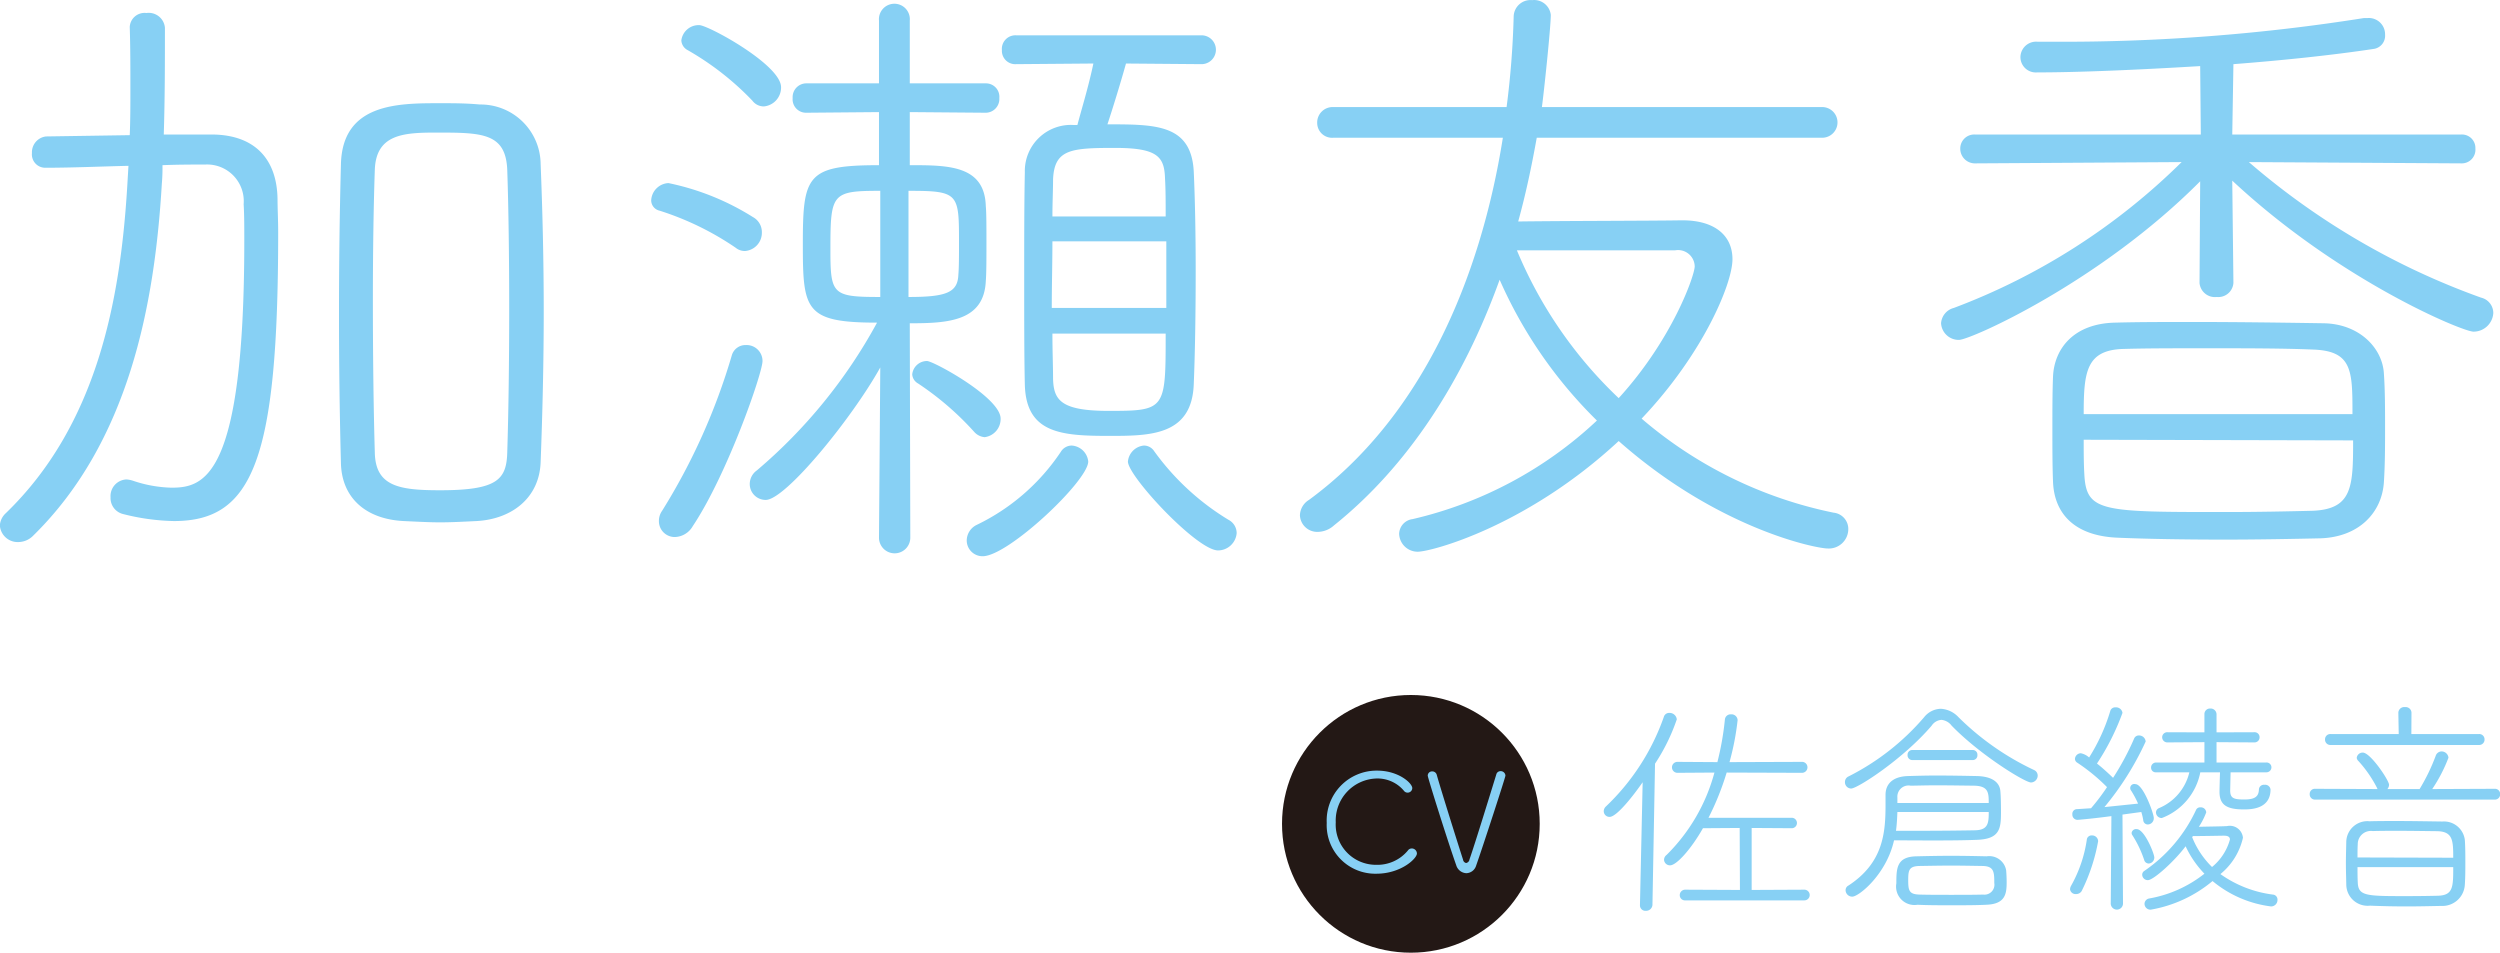
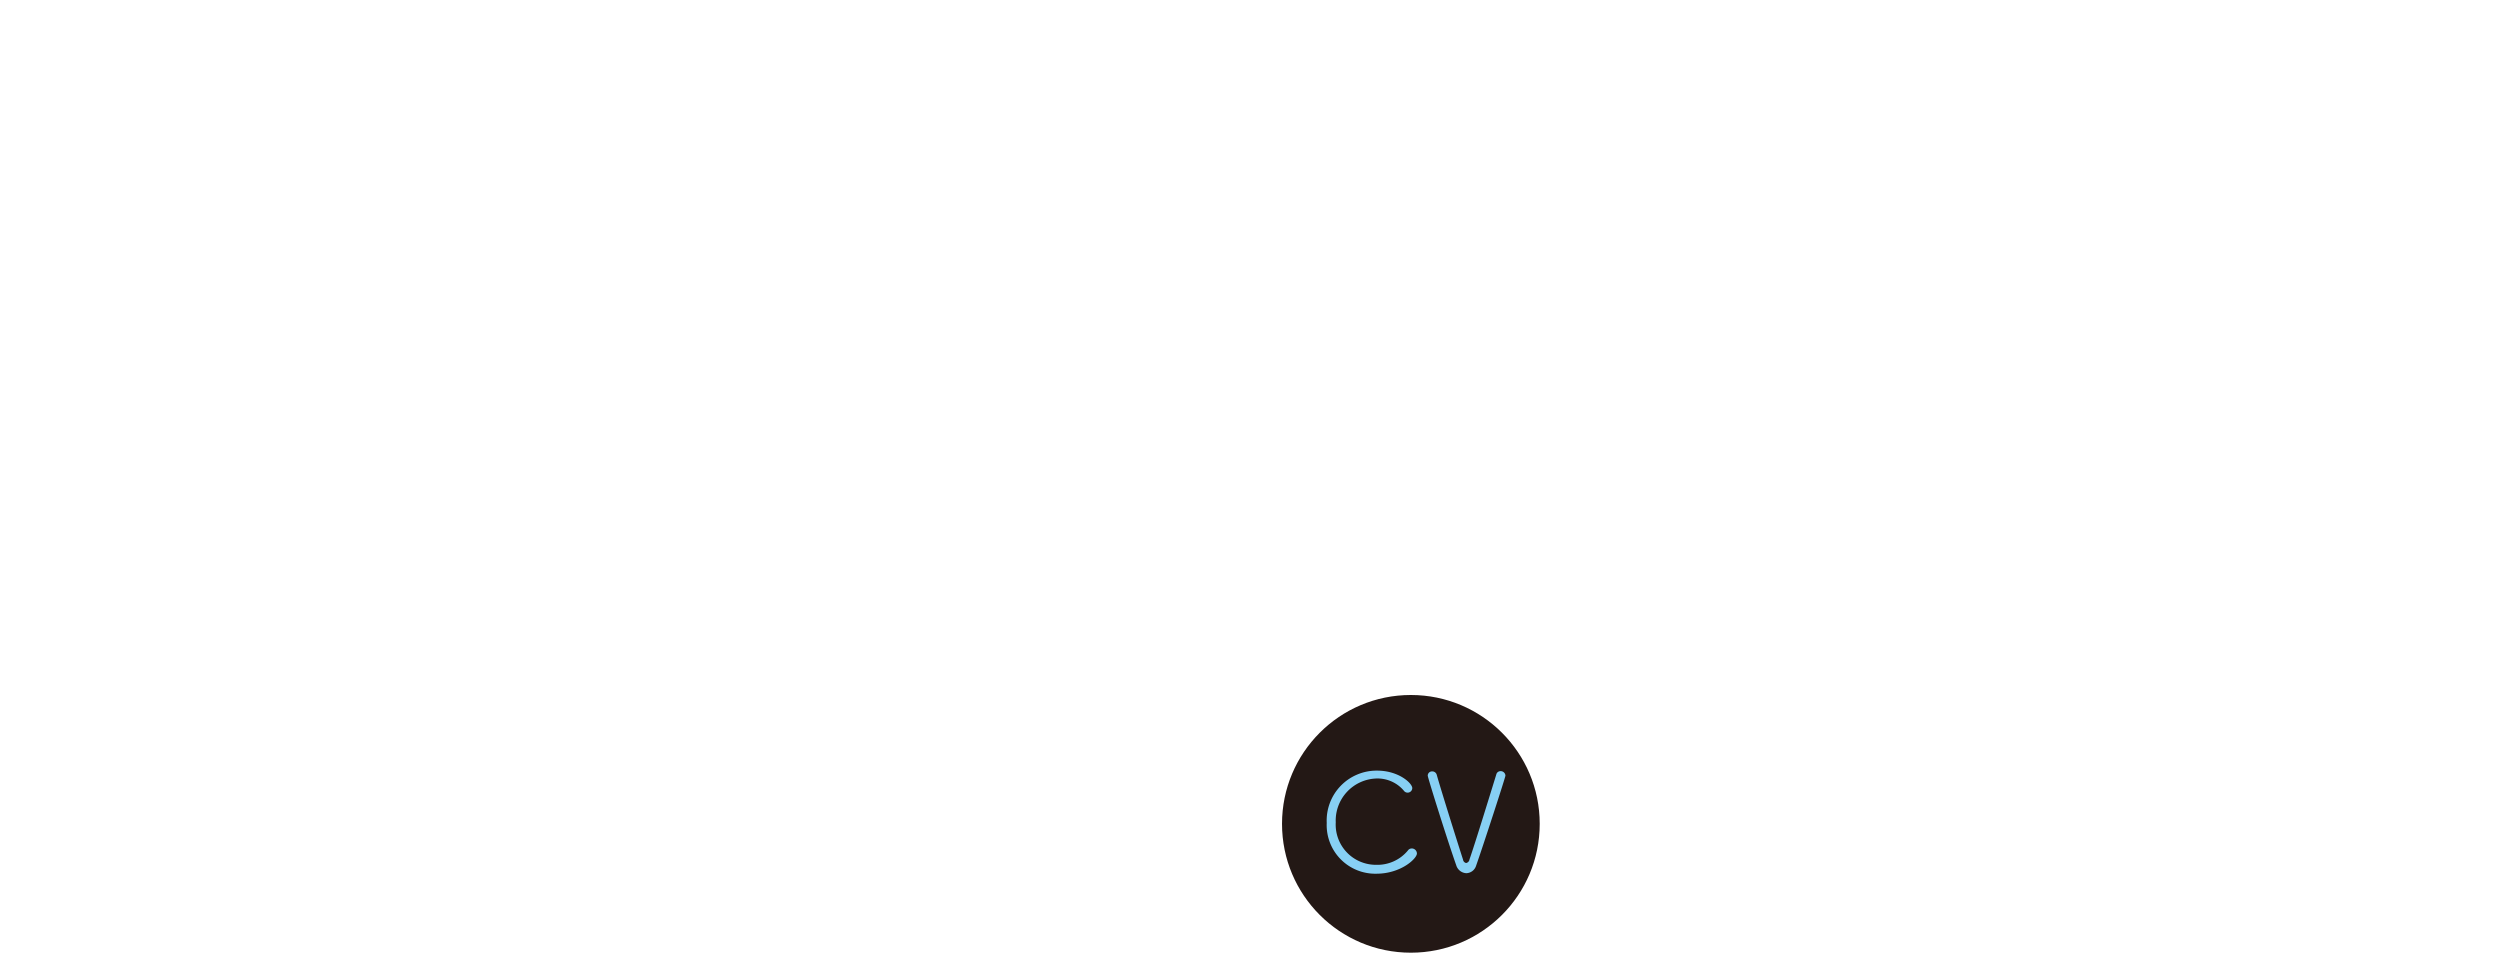
<svg xmlns="http://www.w3.org/2000/svg" id="chara_kase_name_pc.svg" width="194.03" height="73.94" viewBox="0 0 194.03 73.94">
  <defs>
    <style>
      .cls-1 {
        fill: #231815;
      }

      .cls-2 {
        fill: #87d0f4;
        fill-rule: evenodd;
      }
    </style>
  </defs>
  <circle id="楕円形_3" data-name="楕円形 3" class="cls-1" cx="109.5" cy="63.94" r="10" />
  <path id="CV" class="cls-2" d="M6640.47,1576.3a0.4,0.4,0,0,0-.4-0.39,0.369,0.369,0,0,0-.31.17,3.071,3.071,0,0,1-2.45,1.1,3.121,3.121,0,0,1-3.14-3.29,3.266,3.266,0,0,1,3.17-3.41,2.68,2.68,0,0,1,2.11.94,0.361,0.361,0,0,0,.66-0.19c0-.39-1.07-1.36-2.72-1.36a3.875,3.875,0,0,0-3.92,4.06,3.771,3.771,0,0,0,3.86,3.94C6639.22,1577.87,6640.47,1576.7,6640.47,1576.3Zm4.59,0.96c0.54-1.53,2.28-6.88,2.28-7a0.367,0.367,0,0,0-.38-0.35,0.334,0.334,0,0,0-.33.26c-0.47,1.52-1.68,5.46-2.08,6.59a0.324,0.324,0,0,1-.26.28,0.305,0.305,0,0,1-.24-0.26c-0.43-1.33-1.69-5.34-2.04-6.58a0.357,0.357,0,0,0-.35-0.27,0.331,0.331,0,0,0-.35.33c0,0.15,1.54,5.06,2.21,6.95a0.86,0.86,0,0,0,.78.62A0.818,0.818,0,0,0,6645.06,1577.26Z" transform="translate(-6530.5 -1510.06)" />
-   <path id="加瀬友香" class="cls-2" d="M6567.74,1518.17c-1.09-.1-2.09-0.1-3.08-0.1-3.28,0-7.6,0-7.7,4.76-0.1,3.73-.15,7.65-0.15,11.58s0.05,7.79.15,11.57c0.05,2.68,1.89,4.37,4.87,4.52,1.09,0.05,1.98.1,2.83,0.1,0.89,0,1.79-.05,2.83-0.1,2.73-.15,4.87-1.79,4.97-4.57,0.14-3.68.24-7.7,0.24-11.72,0-3.98-.1-7.95-0.24-11.42A4.663,4.663,0,0,0,6567.74,1518.17Zm2.13,26.96c-0.05,2.14-.74,2.98-5.21,2.98-3.18,0-5.02-.3-5.07-2.93-0.1-3.33-.15-7.65-0.15-11.82,0-3.67.05-7.25,0.15-10.13,0.1-2.73,2.19-2.88,4.72-2.88,3.58,0,5.46,0,5.56,2.93s0.15,6.85.15,10.78S6569.97,1541.95,6569.87,1545.13Zm-26.66-24.63c0.09-2.83.09-5.61,0.09-8.29a1.263,1.263,0,0,0-1.44-1.14,1.149,1.149,0,0,0-1.29,1.09c0.05,1.54.05,3.18,0.05,4.81,0,1.2,0,2.39-.05,3.58l-6.5.1a1.235,1.235,0,0,0-1.09,1.29,1.034,1.034,0,0,0,1.04,1.14c2.03,0,4.32-.1,6.45-0.15l-0.1,1.69c-0.54,8.74-2.33,18.43-9.43,25.28a1.4,1.4,0,0,0-.45.94,1.383,1.383,0,0,0,1.44,1.29,1.629,1.629,0,0,0,1.14-.49c7.45-7.3,9.44-17.98,9.99-27.32a13.763,13.763,0,0,0,.05-1.44c1.24-.05,2.38-0.05,3.32-0.05a2.846,2.846,0,0,1,2.98,3.08c0.05,0.8.05,1.74,0.05,2.83,0,18.43-3.13,19.17-5.66,19.17a9.964,9.964,0,0,1-2.98-.54,2.2,2.2,0,0,0-.5-0.1,1.294,1.294,0,0,0-1.24,1.39,1.274,1.274,0,0,0,.95,1.29,17.147,17.147,0,0,0,3.97.55c6.11,0,8.09-4.72,8.09-22.4,0-.99-0.05-1.84-0.05-2.58-0.04-3.08-1.73-4.97-5.01-5.02h-3.82Zm80.54-5.46a1.12,1.12,0,1,0,0-2.24h-14.4a1.053,1.053,0,0,0-1.09,1.15,1.036,1.036,0,0,0,1.09,1.09l6.01-.05c-0.4,1.89-.9,3.47-1.24,4.77h-0.3a3.576,3.576,0,0,0-3.78,3.67c-0.05,2.43-.05,5.46-0.05,8.44,0,2.93,0,5.86.05,8.05,0.1,3.77,2.83,3.97,6.51,3.97,3.18,0,6.46,0,6.6-4.02,0.1-2.39.15-5.56,0.15-8.79,0-2.78-.05-5.51-0.15-7.7-0.19-3.67-2.93-3.67-6.7-3.67,0.4-1.2,1.04-3.28,1.44-4.72Zm2.73,36.4a1.167,1.167,0,0,0-.64-1.04,19.677,19.677,0,0,1-5.76-5.32,0.95,0.95,0,0,0-.8-0.44,1.376,1.376,0,0,0-1.24,1.24c0,1.14,5.36,6.9,7,6.9A1.46,1.46,0,0,0,6626.48,1551.44Zm-36.7-33.12a1.471,1.471,0,0,0,1.34-1.49c0-1.74-5.66-4.82-6.35-4.82a1.355,1.355,0,0,0-1.39,1.19,0.905,0.905,0,0,0,.49.75,22.077,22.077,0,0,1,5.02,3.92A1.107,1.107,0,0,0,6589.78,1518.32Zm8.94,33.47a1.215,1.215,0,1,0,2.43,0l-0.04-16.64c2.97,0,5.76-.15,5.9-3.28,0.05-.59.05-1.78,0.05-2.98,0-1.14,0-2.33-.05-2.83-0.09-3.18-2.93-3.18-5.9-3.18v-4.12l5.9,0.05a1.068,1.068,0,0,0,1.05-1.14,1.042,1.042,0,0,0-1.05-1.14h-5.9v-4.87a1.2,1.2,0,1,0-2.39,0v4.87h-5.66a1.066,1.066,0,0,0-1.04,1.14,1.04,1.04,0,0,0,1.04,1.14l5.66-.05v4.12c-5.61,0-5.91.8-5.91,6.11,0,5.12.15,6.11,5.76,6.11a40.153,40.153,0,0,1-9.33,11.47,1.3,1.3,0,0,0-.55,1.05,1.233,1.233,0,0,0,1.24,1.24c1.54,0,6.71-6.36,8.89-10.28Zm8.2-7.8a1.422,1.422,0,0,0,1.24-1.44c0-1.64-5.22-4.47-5.71-4.47a1.148,1.148,0,0,0-1.15,1.04,0.87,0.87,0,0,0,.45.7,22.844,22.844,0,0,1,4.37,3.77A1.225,1.225,0,0,0,6606.92,1543.99Zm8.04,1.89a1.374,1.374,0,0,0-1.29-1.24,1,1,0,0,0-.84.49,16.389,16.389,0,0,1-6.51,5.66,1.362,1.362,0,0,0-.79,1.2,1.226,1.226,0,0,0,1.24,1.24C6608.75,1553.23,6614.96,1547.37,6614.96,1545.88Zm-26.62-16.34a1.417,1.417,0,0,0,1.29-1.44,1.322,1.322,0,0,0-.69-1.19,19.781,19.781,0,0,0-6.56-2.64,1.411,1.411,0,0,0-1.34,1.35,0.827,0.827,0,0,0,.65.79,22.537,22.537,0,0,1,5.91,2.88A1.105,1.105,0,0,0,6588.34,1529.54Zm-4.07,21.35c2.68-4.02,5.41-11.87,5.41-12.81a1.237,1.237,0,0,0-1.29-1.24,1.107,1.107,0,0,0-1.09.79,48.568,48.568,0,0,1-5.41,12.07,1.352,1.352,0,0,0-.25.8,1.227,1.227,0,0,0,1.24,1.24A1.66,1.66,0,0,0,6584.27,1550.89Zm27.91-24.03c0-1.05.05-2.04,0.05-2.88,0.1-2.34,1.39-2.44,4.82-2.44,3.32,0,3.82.7,3.87,2.39,0.05,0.84.05,1.83,0.05,2.93h-8.79Zm8.84,7.1h-8.89c0-1.69.05-3.48,0.05-5.17h8.84v5.17Zm-0.05,1.99c0,5.9,0,6-4.42,6-3.72,0-4.27-.84-4.32-2.48,0-.99-0.05-2.18-0.05-3.52h8.79Zm-19.96-11.08c3.92,0,3.92.2,3.92,4.07,0,0.95,0,1.89-.05,2.44-0.05,1.39-.94,1.73-3.87,1.73v-8.24Zm-2.19,8.24c-3.72,0-3.87-.19-3.87-3.67,0-4.37.1-4.57,3.87-4.57v8.24Zm73.15-12.36a1.191,1.191,0,0,0,0-2.38h-21.8c0.14-1,.69-6.16.69-7.16a1.3,1.3,0,0,0-1.44-1.14,1.311,1.311,0,0,0-1.44,1.24,68.168,68.168,0,0,1-.55,7.06h-13.45a1.2,1.2,0,0,0-1.25,1.24,1.155,1.155,0,0,0,1.25,1.14h13.16c-1.74,10.97-6.31,21.7-15.05,28.11a1.449,1.449,0,0,0-.7,1.19,1.343,1.343,0,0,0,1.39,1.29,1.911,1.911,0,0,0,1.25-.5c5.71-4.57,10.03-11.22,12.86-19.07a35.134,35.134,0,0,0,7.55,10.93,31.16,31.16,0,0,1-14.31,7.65,1.186,1.186,0,0,0-1.04,1.14,1.437,1.437,0,0,0,1.44,1.39c1.04,0,8.44-1.94,15.6-8.59,7.69,6.8,15.29,8.34,16.23,8.34a1.512,1.512,0,0,0,1.59-1.49,1.27,1.27,0,0,0-1.14-1.29,33,33,0,0,1-14.9-7.3c4.77-5.02,7.05-10.48,7.05-12.37s-1.44-3.02-3.87-3.02h-0.15c-2.43.04-8.89,0.04-12.61,0.09,0.59-2.13,1.04-4.27,1.44-6.5h22.2Zm-15.84,20.21a33.5,33.5,0,0,1-7.9-11.47h12.27a1.294,1.294,0,0,1,1.53,1.24C6662.03,1531.43,6660.3,1536.39,6656.13,1540.96Zm59.39,6.51c0.09-1.39.09-2.83,0.09-4.22,0-1.44,0-2.89-.09-4.18-0.1-1.98-1.89-3.87-4.67-3.92-3.18-.05-6.76-0.1-10.18-0.1-2.09,0-4.13,0-5.96.05-3.28.05-4.77,2.04-4.87,4.17-0.05,1.24-.05,2.68-0.05,4.07,0,1.44,0,2.88.05,4.13,0.1,2.43,1.64,4.17,4.97,4.32,2.33,0.1,5.26.15,8.29,0.15,2.58,0,5.26-.05,7.5-0.1C6713.58,1551.74,6715.37,1549.85,6715.52,1547.47Zm6-24.73a1.061,1.061,0,0,0,1.1-1.15,1.045,1.045,0,0,0-1.1-1.09h-17.77l0.09-5.46c3.88-.3,7.7-0.7,10.93-1.19a1.032,1.032,0,0,0,.84-1.1,1.261,1.261,0,0,0-1.34-1.29h-0.29a149.364,149.364,0,0,1-24.04,1.84h-1.29a1.216,1.216,0,0,0-1.34,1.19,1.194,1.194,0,0,0,1.29,1.19c3.23,0,7.85-.2,12.66-0.49l0.05,5.31h-17.53a1.085,1.085,0,0,0-1.14,1.09,1.139,1.139,0,0,0,1.19,1.15l15.99-.1a50.33,50.33,0,0,1-17.68,11.32,1.318,1.318,0,0,0-.99,1.19,1.37,1.37,0,0,0,1.39,1.29c0.89,0,10.93-4.47,18.72-12.31l-0.05,7.89a1.2,1.2,0,0,0,1.34,1.09,1.175,1.175,0,0,0,1.29-1.09l-0.09-7.94c8.29,7.74,17.87,11.72,18.72,11.72a1.537,1.537,0,0,0,1.54-1.44,1.229,1.229,0,0,0-.95-1.2,56.887,56.887,0,0,1-18.02-10.52Zm-8.39,21.5c0,3.57-.05,5.31-3.08,5.46-1.93.05-4.37,0.1-6.8,0.1-9.64,0-10.83,0-10.98-2.93-0.05-.84-0.05-1.79-0.05-2.68Zm-20.91-2.04c0-3.32.2-5.01,3.18-5.06,1.79-.05,4.02-0.05,6.36-0.05,2.83,0,5.86,0,8.24.1,3.08,0.1,3.08,1.64,3.08,5.01h-20.86Z" transform="translate(-6530.5 -1510.06)" />
-   <path id="佐倉綾音" class="cls-2" d="M6670.54,1579.94a0.415,0.415,0,1,0,0-.83l-4.09.02v-4.81l3.08,0.02a0.406,0.406,0,1,0,0-.81h-6.43a21.245,21.245,0,0,0,1.41-3.51l5.83,0.02a0.425,0.425,0,0,0,.44-0.44,0.419,0.419,0,0,0-.44-0.41l-5.61.02a20.49,20.49,0,0,0,.63-3.26,0.475,0.475,0,0,0-.51-0.45,0.447,0.447,0,0,0-.48.43,22.425,22.425,0,0,1-.58,3.28l-3.1-.02a0.425,0.425,0,1,0,0,.85l2.87-.02a14.13,14.13,0,0,1-3.71,6.39,0.482,0.482,0,0,0-.2.38,0.456,0.456,0,0,0,.47.43c0.5,0,1.63-1.26,2.55-2.88l2.85-.02,0.02,4.81-4.24-.02a0.42,0.42,0,0,0-.43.43,0.4,0.4,0,0,0,.43.4h9.24Zm-12.76.4a0.423,0.423,0,0,0,.46.41,0.493,0.493,0,0,0,.51-0.45l0.2-10.97a14.989,14.989,0,0,0,1.69-3.44,0.562,0.562,0,0,0-.58-0.5,0.428,0.428,0,0,0-.43.32,17.629,17.629,0,0,1-4.5,6.95,0.509,0.509,0,0,0-.16.35,0.444,0.444,0,0,0,.46.45c0.56,0,1.9-1.73,2.56-2.69l-0.21,9.55v0.02Zm19.72-5.06c0.99,0,2.04.01,3.05,0.01,1.24,0,2.45-.01,3.42-0.05,1.74-.07,1.83-0.88,1.83-2.13,0-.59-0.01-1.26-0.05-1.67-0.05-.56-0.5-1.13-1.87-1.15-0.99-.02-2.05-0.04-3.14-0.04-0.7,0-1.42.02-2.12,0.04-1.3.03-1.78,0.68-1.78,1.46v0.79c0,2.2-.2,4.5-2.88,6.25a0.4,0.4,0,0,0-.22.37,0.511,0.511,0,0,0,.52.49C6674.77,1579.65,6676.91,1577.92,6677.5,1575.28Zm7.15,5c1.5-.05,1.59-0.86,1.59-1.75,0-.34-0.02-0.72-0.04-0.93a1.33,1.33,0,0,0-1.51-1.08c-0.88-.02-1.82-0.04-2.76-0.04-0.92,0-1.83.02-2.66,0.04-1.57.02-1.59,0.92-1.59,2.1a1.428,1.428,0,0,0,1.64,1.66c0.81,0.04,1.75.04,2.67,0.04S6683.86,1580.32,6684.65,1580.28Zm3.48-9.49a0.54,0.54,0,0,0,.52-0.54,0.474,0.474,0,0,0-.29-0.43,21.045,21.045,0,0,1-5.87-4.11,2.015,2.015,0,0,0-1.37-.64,1.71,1.71,0,0,0-1.29.66,18.93,18.93,0,0,1-5.86,4.59,0.473,0.473,0,0,0-.28.44,0.49,0.49,0,0,0,.48.5c0.49,0,4.04-2.29,6.25-4.88a0.994,0.994,0,0,1,.76-0.45,1.126,1.126,0,0,1,.79.45C6684.15,1568.63,6687.66,1570.79,6688.13,1570.79Zm-3.71,8.7c-0.72.02-1.6,0.02-2.47,0.02s-1.73,0-2.47-.02c-0.81-.02-0.88-0.31-0.88-1.12,0-.77.06-1.08,0.87-1.1,0.72-.01,1.58-0.03,2.46-0.03s1.73,0.02,2.45.03c0.88,0.02.9,0.47,0.9,1.32A0.772,0.772,0,0,1,6684.42,1579.49Zm0.43-6.41c0,0.85-.04,1.39-1.04,1.42-0.98.02-2.78,0.04-4.43,0.04h-1.73c0.07-.51.09-0.99,0.11-1.46h7.09Zm-7.09-.7v-0.42a0.869,0.869,0,0,1,1.04-.92c0.63-.01,1.28-0.03,1.94-0.03,1.05,0,2.09.02,3.03,0.03,1.06,0.04,1.08.56,1.08,1.34h-7.09Zm5.85-3.33a0.362,0.362,0,0,0,.36-0.4,0.356,0.356,0,0,0-.36-0.38h-4.7a0.362,0.362,0,0,0-.36.38,0.368,0.368,0,0,0,.36.4h4.7Zm18.61,9.39a8.8,8.8,0,0,0,4.54,1.97,0.5,0.5,0,0,0,.5-0.51,0.386,0.386,0,0,0-.36-0.41,8.97,8.97,0,0,1-4.07-1.59,5.086,5.086,0,0,0,1.75-2.82,1.022,1.022,0,0,0-1.26-.9h-0.09c-0.29.02-1.37,0.03-2.07,0.05a5.6,5.6,0,0,0,.57-1.12,0.417,0.417,0,0,0-.45-0.39,0.345,0.345,0,0,0-.34.2,11.686,11.686,0,0,1-4.01,4.73,0.348,0.348,0,0,0-.17.29,0.435,0.435,0,0,0,.44.43c0.45,0,2.12-1.53,2.93-2.63a7.79,7.79,0,0,0,1.46,2.13,9.567,9.567,0,0,1-4.27,1.92,0.433,0.433,0,0,0-.38.42,0.458,0.458,0,0,0,.49.45A10.165,10.165,0,0,0,6702.22,1578.44Zm-7.9,1.71a0.476,0.476,0,1,0,.95,0l-0.04-6.87,1.46-.2a4.14,4.14,0,0,1,.15.63,0.358,0.358,0,0,0,.36.34,0.481,0.481,0,0,0,.46-0.5c0-.35-0.82-2.63-1.42-2.63a0.316,0.316,0,0,0-.34.5,7.275,7.275,0,0,1,.54,1.01l-2.61.27a22.788,22.788,0,0,0,3.2-5.09,0.514,0.514,0,0,0-.52-0.47,0.39,0.39,0,0,0-.38.25,20.781,20.781,0,0,1-1.63,3.04c-0.31-.3-0.78-0.74-1.25-1.11a18.825,18.825,0,0,0,1.98-3.93,0.5,0.5,0,0,0-.54-0.43,0.39,0.39,0,0,0-.41.29,14.584,14.584,0,0,1-1.64,3.6,1.361,1.361,0,0,0-.65-0.33,0.474,0.474,0,0,0-.45.44,0.359,0.359,0,0,0,.16.28,14.533,14.533,0,0,1,2.33,1.91,16.608,16.608,0,0,1-1.24,1.64l-1.1.07a0.36,0.36,0,0,0-.35.4,0.4,0.4,0,0,0,.4.43c0.07,0,1.32-.11,2.63-0.29Zm12.06-10.15a0.387,0.387,0,0,0,.41-0.38,0.376,0.376,0,0,0-.41-0.38h-3.85v-1.58l2.93,0.02a0.391,0.391,0,0,0,.41-0.4,0.383,0.383,0,0,0-.41-0.39l-2.93.01v-1.4a0.457,0.457,0,0,0-.49-0.45,0.429,0.429,0,0,0-.45.45v1.4l-2.86-.01a0.392,0.392,0,0,0-.42.39,0.4,0.4,0,0,0,.42.4l2.86-.02v1.58h-3.75a0.386,0.386,0,0,0-.39.4,0.355,0.355,0,0,0,.39.36h2.58a4.009,4.009,0,0,1-2.38,2.79,0.364,0.364,0,0,0-.21.32,0.446,0.446,0,0,0,.45.44,4.76,4.76,0,0,0,2.99-3.55h1.53c-0.02.52-.04,1.37-0.04,1.51,0,0.99.52,1.37,1.87,1.37,0.52,0,2.09,0,2.09-1.55a0.416,0.416,0,0,0-.47-0.36,0.382,0.382,0,0,0-.43.36c-0.02.52-.27,0.78-1.13,0.78-0.8,0-1.1-.08-1.1-0.69,0-.12.02-0.93,0.03-1.42h2.76Zm-5.69,4.95c0.81,0,2.2-.03,2.32-0.03h0.11c0.29,0,.45.09,0.45,0.3a4.2,4.2,0,0,1-1.39,2.13,6.724,6.724,0,0,1-1.54-2.31Zm-8.63,4.27a14.348,14.348,0,0,0,1.28-3.87,0.46,0.46,0,0,0-.48-0.45,0.369,0.369,0,0,0-.4.34,10.291,10.291,0,0,1-1.21,3.55,0.653,0.653,0,0,0-.09.28,0.429,0.429,0,0,0,.47.38A0.5,0.5,0,0,0,6692.06,1579.22Zm5.21-2.14a0.463,0.463,0,0,0,.43-0.47c0-.29-0.76-2.2-1.37-2.2a0.347,0.347,0,0,0-.39.29,0.3,0.3,0,0,0,.07.2,8.548,8.548,0,0,1,.9,1.89A0.373,0.373,0,0,0,6697.27,1577.08Zm25.63-9.2a0.416,0.416,0,0,0,.43-0.44,0.409,0.409,0,0,0-.43-0.41h-5.25l0.01-1.66a0.45,0.45,0,0,0-.5-0.43,0.458,0.458,0,0,0-.52.43l0.03,1.66h-5.29a0.409,0.409,0,0,0-.43.41,0.416,0.416,0,0,0,.43.44h11.52Zm1.21,4.24a0.409,0.409,0,0,0,.43-0.43,0.4,0.4,0,0,0-.43-0.41l-4.84.02a11.963,11.963,0,0,0,1.26-2.43,0.536,0.536,0,0,0-.54-0.49,0.488,0.488,0,0,0-.45.34,15.031,15.031,0,0,1-1.25,2.58h-2.5a0.54,0.54,0,0,0,.13-0.33c0-.34-1.44-2.5-2.04-2.5a0.461,0.461,0,0,0-.47.41,0.39,0.39,0,0,0,.09.2,9.432,9.432,0,0,1,1.5,2.16l0.02,0.06-4.83-.02a0.4,0.4,0,0,0-.43.41,0.409,0.409,0,0,0,.43.43h13.92Zm-2.31,6.61c0.04-.59.04-1.17,0.04-1.74s0-1.17-.04-1.75a1.631,1.631,0,0,0-1.74-1.42c-1.41-.02-2.49-0.04-3.57-0.04-0.68,0-1.35,0-2.09.02a1.641,1.641,0,0,0-1.8,1.55c-0.01.57-.03,1.13-0.03,1.71,0,0.56.02,1.11,0.03,1.67a1.658,1.658,0,0,0,1.84,1.62c0.99,0.04,1.91.06,2.86,0.06,0.83,0,1.7-.02,2.67-0.04A1.741,1.741,0,0,0,6721.8,1578.73Zm-8.33-2.12c0-.34,0-0.69.02-1.03a1.023,1.023,0,0,1,1.17-1.02c0.64-.02,1.27-0.02,1.92-0.02,1.05,0,2.07.02,3.1,0.03,1.19,0.04,1.22.72,1.22,2.06Zm7.43,0.75c0,1.55-.01,2.18-1.18,2.22q-1.215.03-2.4,0.03c-3.2,0-3.8,0-3.83-1.09-0.02-.38-0.02-0.78-0.02-1.16h7.43Z" transform="translate(-6530.5 -1510.06)" />
</svg>